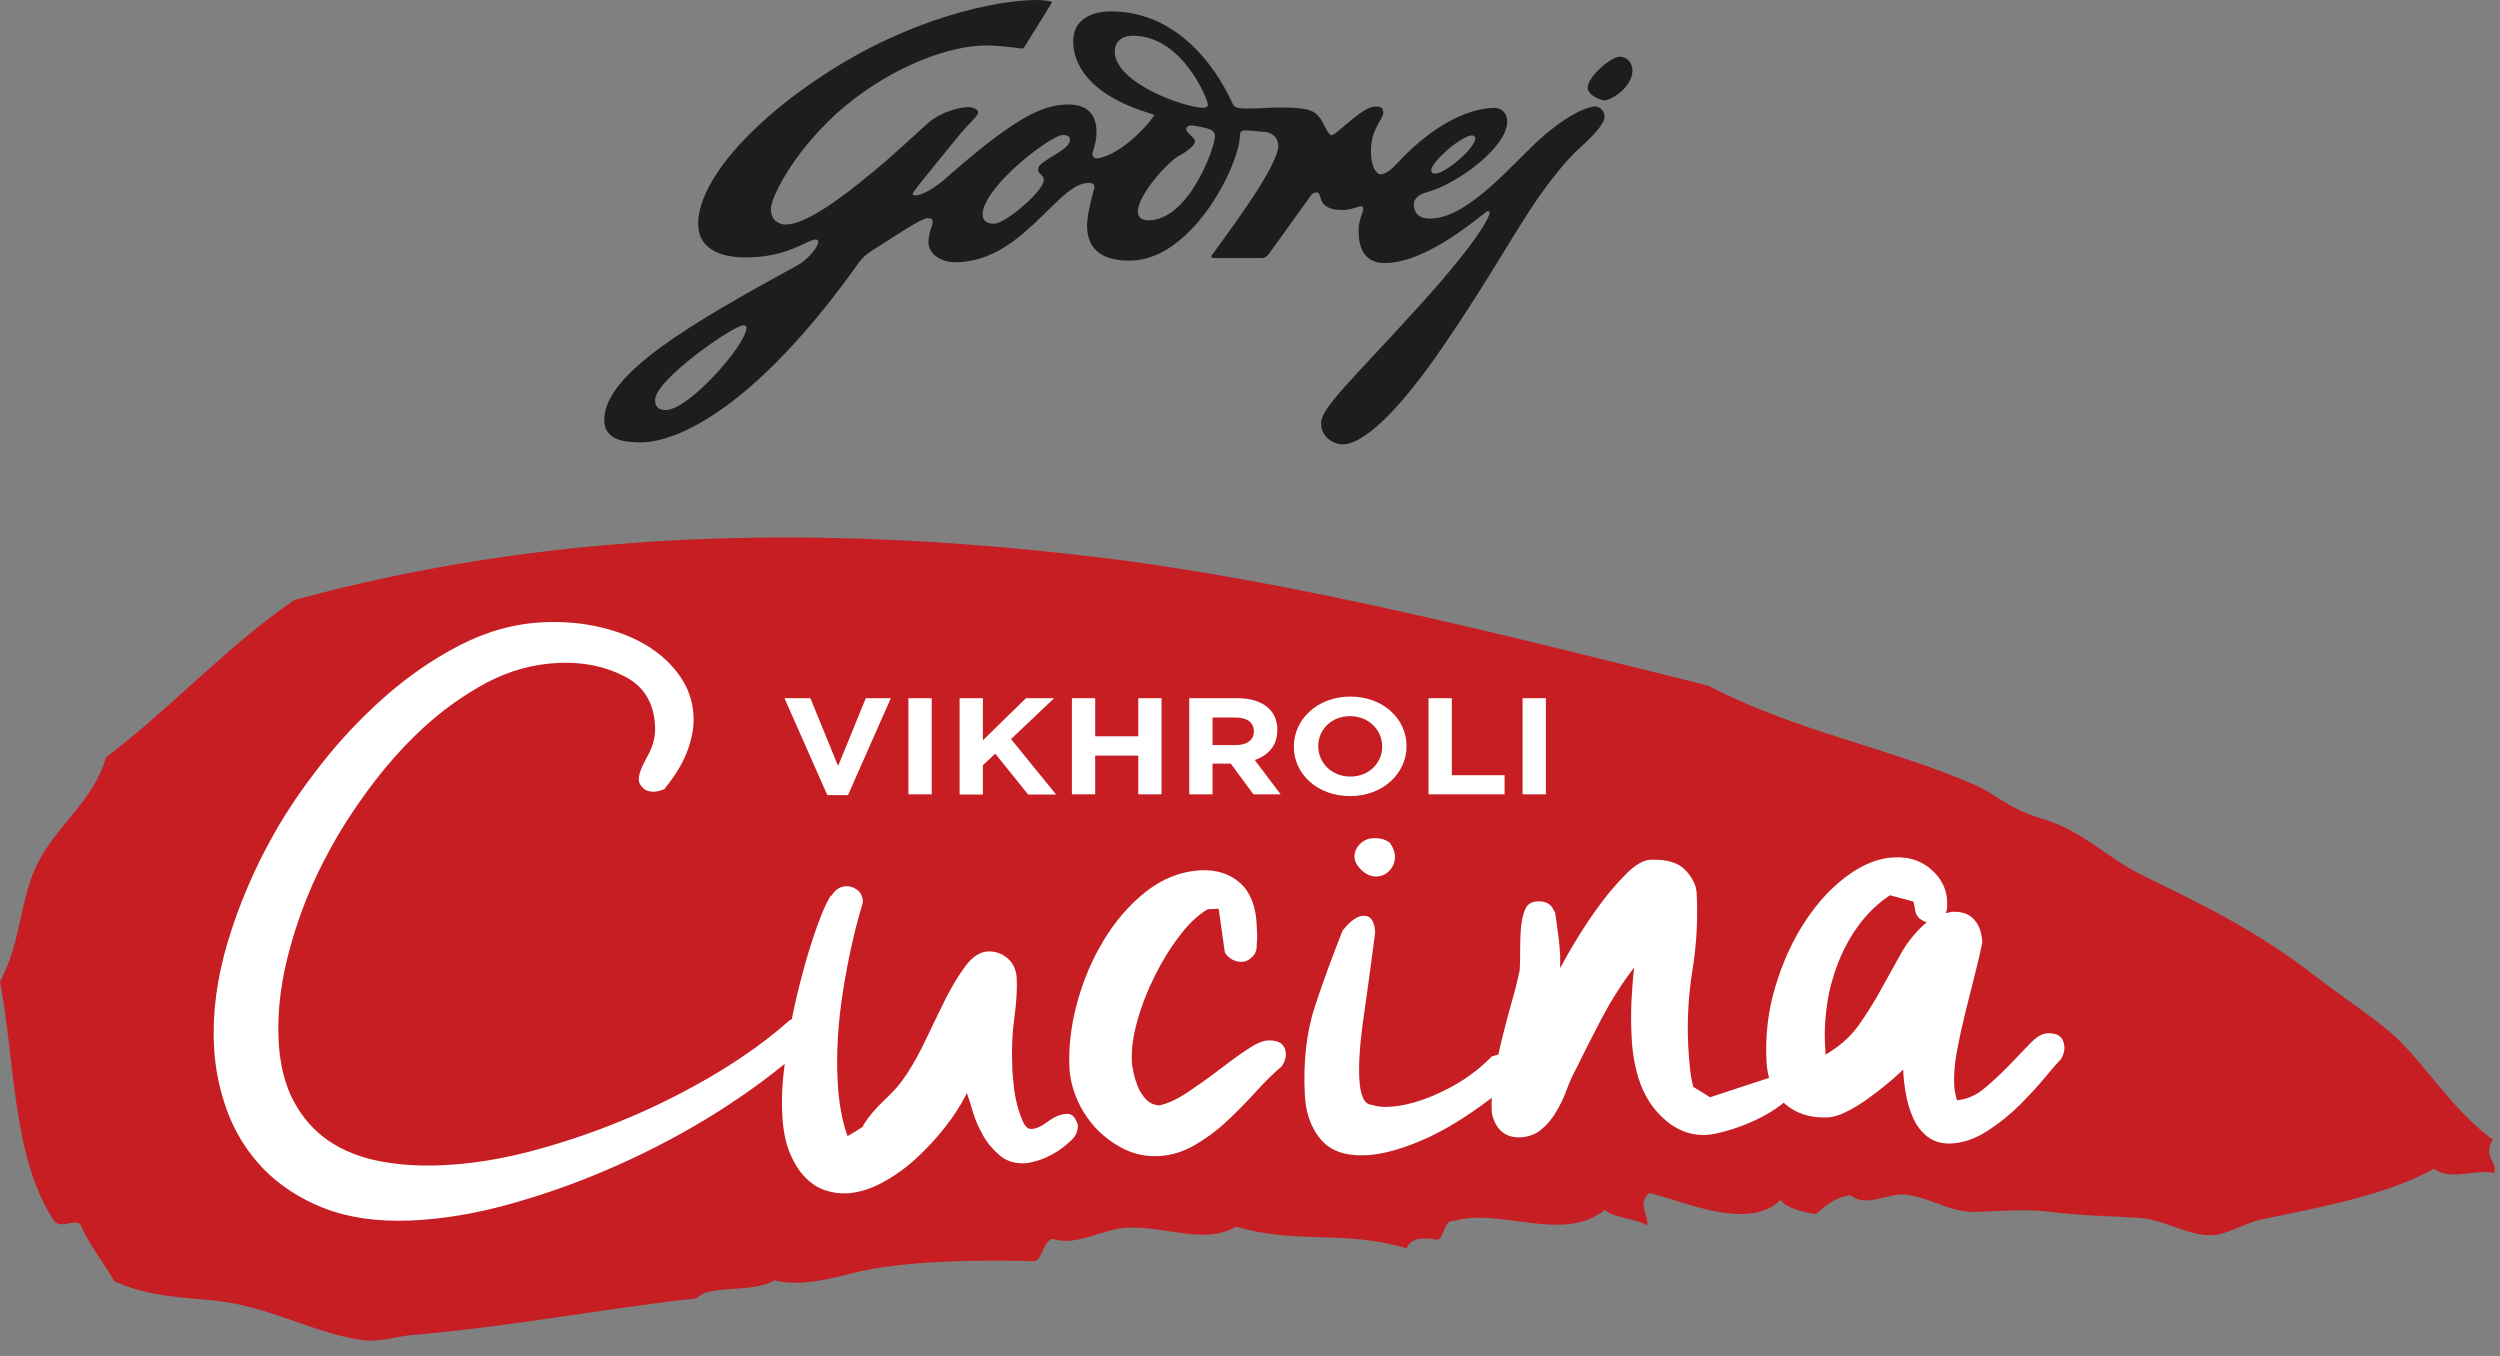
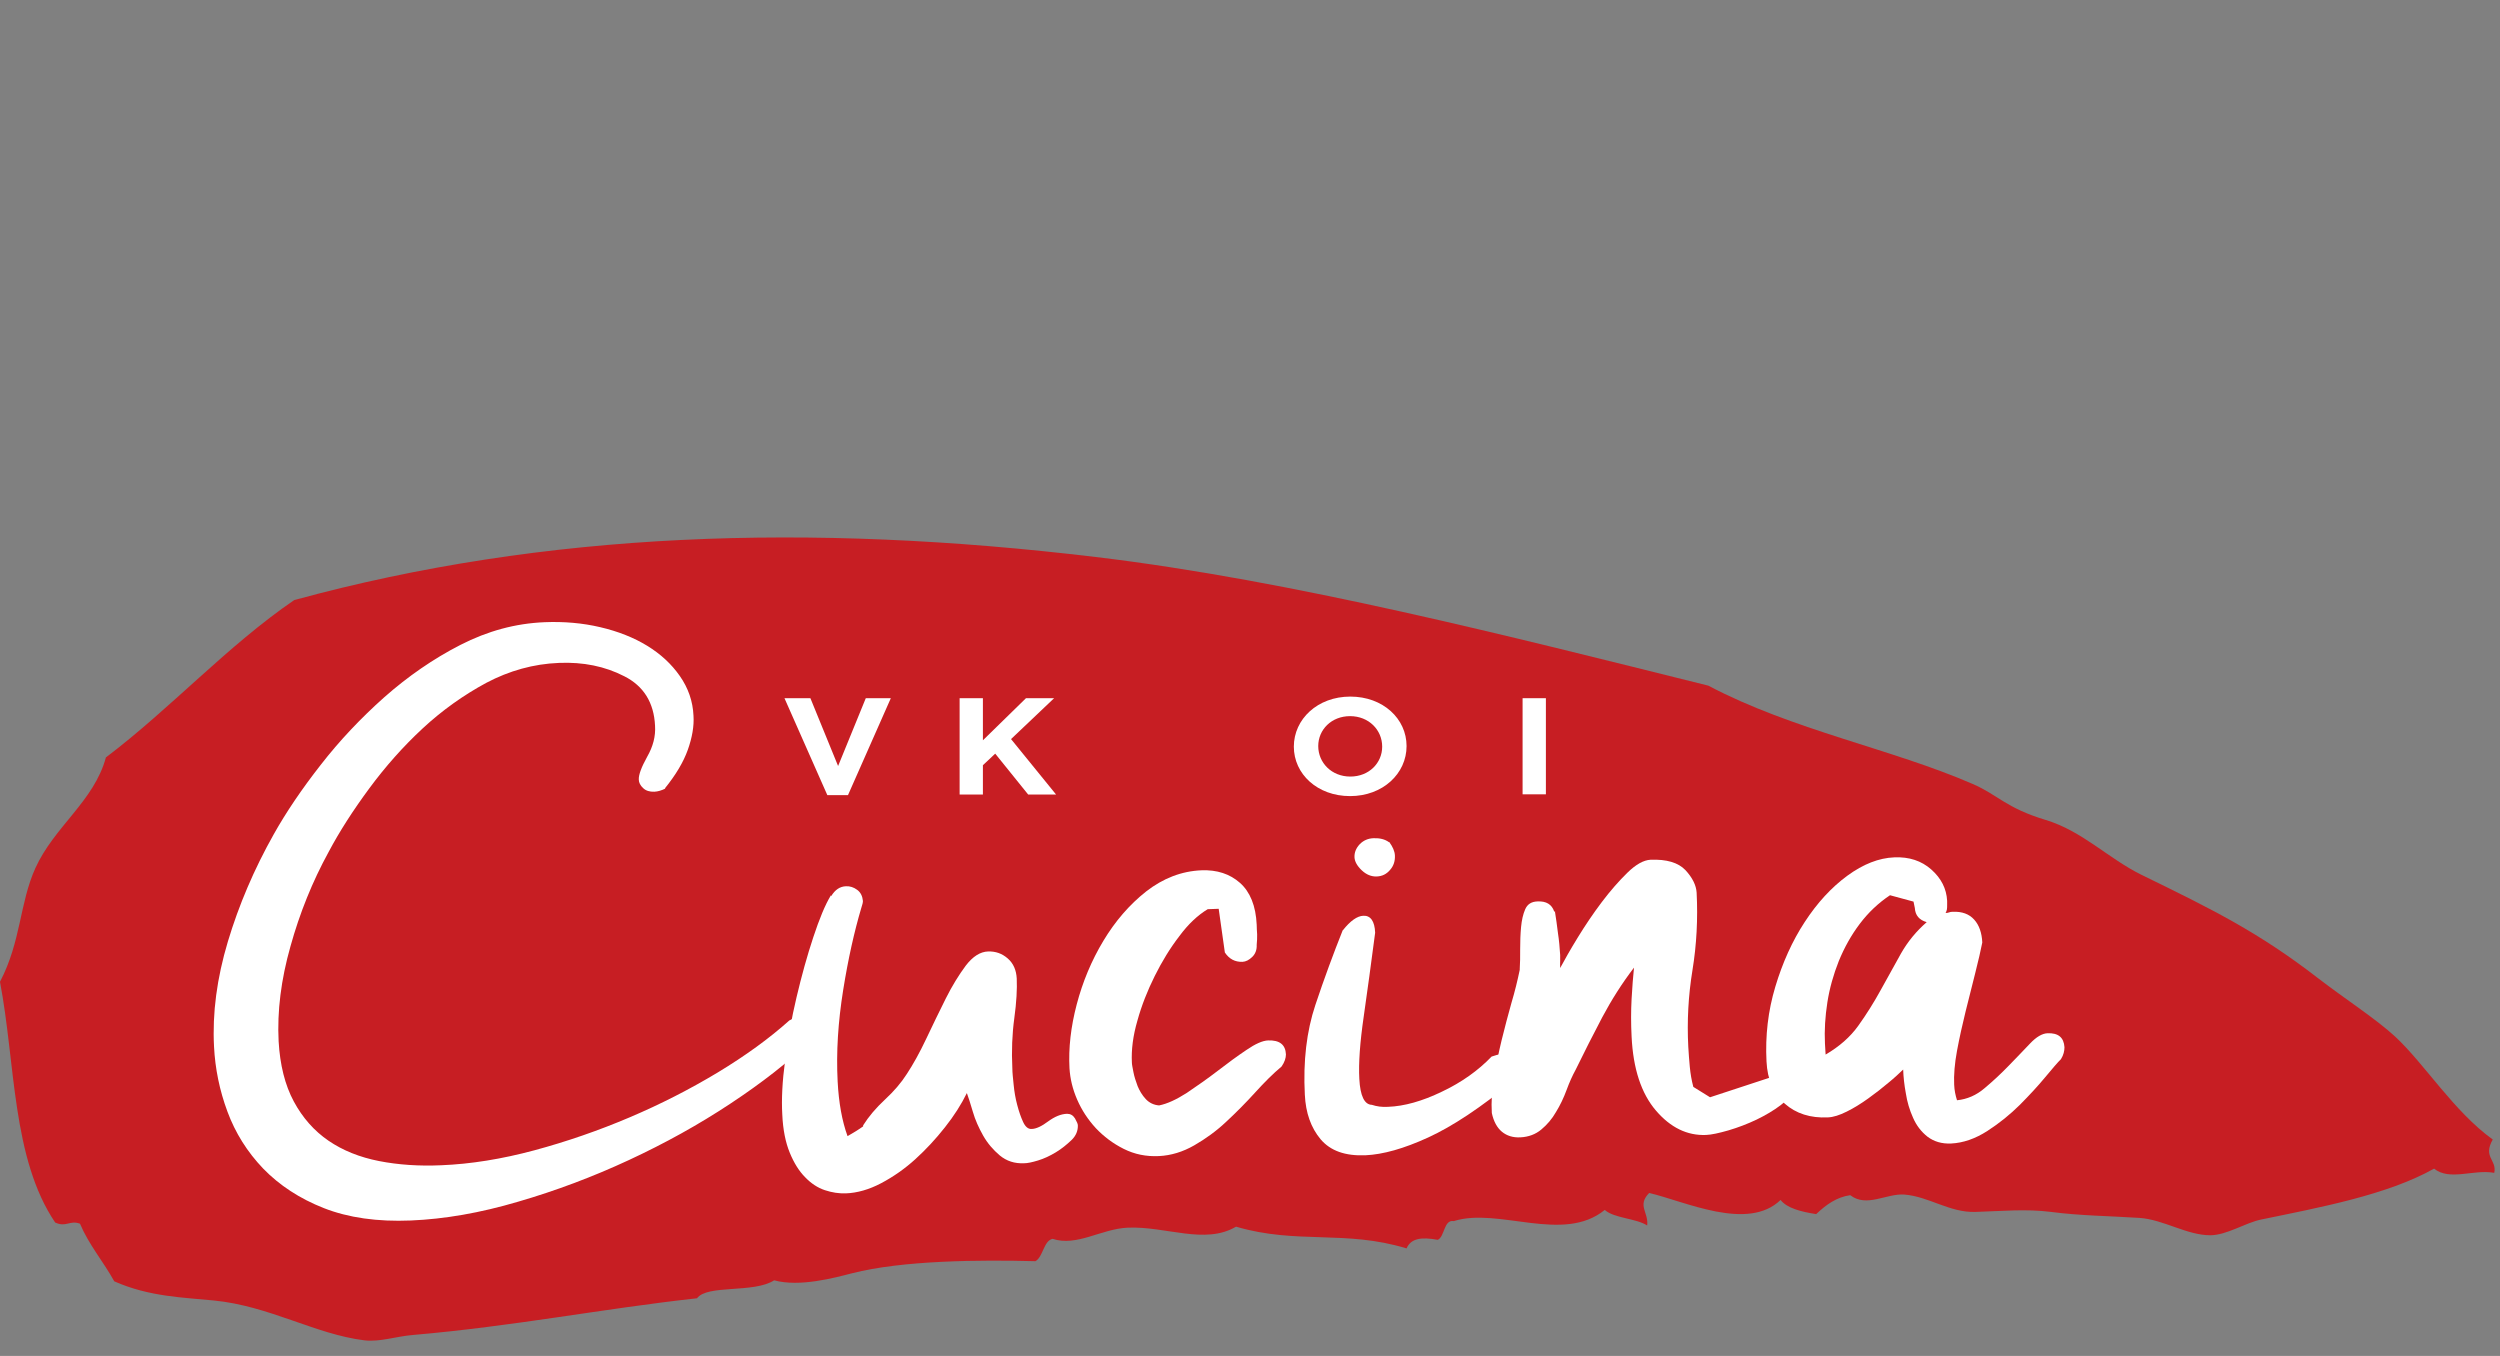
<svg xmlns="http://www.w3.org/2000/svg" width="118" height="64" viewBox="0 0 118 64" fill="none">
  <rect x="0" y="0" width="118" height="64" fill="#808080" stroke="none" />
  <path fill-rule="evenodd" clip-rule="evenodd" d="M117.72 55.358C116.766 55.179 115.625 55.753 114.889 55.16C112.669 56.403 109.516 56.986 106.736 57.56C105.979 57.711 105.108 58.304 104.32 58.304C103.22 58.304 102.111 57.56 100.98 57.485C99.497 57.391 98.18 57.382 96.811 57.203C95.628 57.052 94.487 57.165 93.232 57.203C92.029 57.24 91.044 56.478 89.893 56.384C89.042 56.318 88.109 57.014 87.331 56.412C86.677 56.506 86.18 56.873 85.723 57.306C84.997 57.193 84.344 57.024 84.043 56.638C82.498 58.135 79.531 56.704 77.841 56.308C77.26 56.901 77.82 57.212 77.747 57.843C77.229 57.504 76.181 57.504 75.745 57.108C73.785 58.709 70.725 56.967 68.62 57.636C68.143 57.551 68.195 58.37 67.863 58.52C67.095 58.379 66.597 58.445 66.39 58.925C63.496 58.04 61.215 58.746 58.342 57.899C56.869 58.765 55.043 57.871 53.228 57.946C51.973 58.003 50.832 58.85 49.681 58.473C49.256 58.568 49.235 59.33 48.872 59.528C46.269 59.462 42.618 59.481 40.201 60.102C39.403 60.309 37.743 60.761 36.54 60.431C35.575 61.053 33.377 60.62 32.899 61.279C28.512 61.759 24.291 62.596 19.489 63.011C18.7 63.076 17.933 63.349 17.207 63.265C14.884 62.982 12.716 61.636 10.081 61.382C8.692 61.241 7.042 61.213 5.393 60.478C4.885 59.556 4.19 58.746 3.775 57.758C3.288 57.579 3.122 57.946 2.603 57.702C0.56 54.671 0.736 50.209 0 46.34C0.996 44.439 0.923 42.622 1.67 40.975C2.562 39.007 4.439 37.821 4.999 35.75C8.059 33.435 10.735 30.479 13.888 28.323C25.743 25.085 38.21 24.671 51.714 26.29C61.007 27.401 71.244 30.027 80.631 32.362C84.603 34.461 89.301 35.346 93.108 37.002C94.29 37.511 94.674 38.132 96.541 38.697C98.294 39.224 99.497 40.513 101.084 41.295C104.403 42.914 106.602 43.996 109.412 46.171C110.698 47.159 112.171 48.11 113.063 48.938C114.463 50.246 115.812 52.449 117.658 53.786C117.181 54.623 117.855 54.736 117.731 55.348L117.72 55.358Z" fill="#C71E23" />
-   <path d="M76.482 2.673C76.005 2.673 74.937 3.652 74.937 4.132C74.937 4.49 75.538 4.735 75.735 4.735C76.036 4.735 77.052 4.132 77.052 3.313C77.052 3.012 76.824 2.683 76.482 2.683V2.673ZM75.175 5.055C74.833 5.055 73.682 5.563 72.24 6.984C70.798 8.406 69.056 10.317 67.49 10.317C66.909 10.317 66.733 9.987 66.733 9.648C66.733 9.404 66.94 9.178 67.344 9.074C68.817 8.679 71.141 6.928 71.141 5.742C71.141 5.431 70.964 5.092 70.529 5.092C69.885 5.092 68.102 5.365 65.882 7.775C65.633 8.048 65.363 8.227 65.166 8.227C64.959 8.227 64.71 7.869 64.71 7.163C64.71 7.088 64.71 7.013 64.71 6.947C64.783 6.005 65.291 5.619 65.291 5.318C65.291 5.111 65.198 5.026 64.917 5.026C64.295 5.026 63.071 6.382 62.853 6.382C62.677 6.382 62.47 5.761 62.262 5.516C61.972 5.158 61.567 5.074 60.416 5.074C59.846 5.074 59.514 5.121 58.995 5.121C58.414 5.121 58.269 5.102 58.165 4.866C58.051 4.631 56.34 0.536 52.44 0.536C51.569 0.536 50.656 0.885 50.656 1.948C50.656 3.012 51.361 4.471 54.317 5.365C54.39 5.384 54.463 5.394 54.463 5.45C54.463 5.563 53.062 7.276 51.807 7.474C51.662 7.493 51.559 7.389 51.559 7.267C51.559 7.144 51.756 6.787 51.756 6.241C51.756 5.695 51.569 4.932 50.438 4.932C49.308 4.932 48.084 5.412 44.9 8.189C44.786 8.283 44.672 8.387 44.557 8.49C44.444 8.594 44.153 8.81 43.852 8.989C43.603 9.131 43.334 9.243 43.137 9.215C43.074 9.215 43.043 9.159 43.178 8.98C43.199 8.961 43.24 8.905 43.292 8.829C43.427 8.65 43.676 8.349 43.956 8.001C44.589 7.21 45.408 6.203 45.626 5.977C45.978 5.61 46.165 5.431 46.165 5.309C46.165 5.168 45.947 5.055 45.678 5.055C45.45 5.055 44.495 5.196 43.759 5.845C43.489 6.081 42.774 6.758 41.882 7.54C41.643 7.747 41.394 7.963 41.135 8.17C39.683 9.385 38.003 10.599 37.09 10.599C36.727 10.599 36.385 10.373 36.385 9.846C36.385 9.498 36.893 8.349 37.909 7.05C38.034 6.89 38.179 6.721 38.324 6.551C38.77 6.043 39.278 5.516 39.87 5.026C42.182 3.097 44.858 2.146 46.528 2.146C47.223 2.146 48.063 2.268 48.188 2.287C48.271 2.297 48.302 2.287 48.343 2.231C48.395 2.155 49.64 0.141 49.64 0.141C49.66 0.113 49.64 0.085 49.619 0.075C49.588 0.075 49.37 -0 48.914 -0C47.047 -0 42.971 0.838 38.874 3.539C37.722 4.292 36.758 5.045 35.959 5.779C35.825 5.902 35.7 6.015 35.575 6.137C33.781 7.869 32.952 9.441 32.952 10.552C32.952 11.973 34.414 12.152 35.181 12.152C37.204 12.152 38.106 11.305 38.5 11.305C38.895 11.305 38.262 12.171 37.66 12.51C32.64 15.258 28.523 17.631 28.523 19.824C28.523 20.812 29.529 20.878 30.296 20.878C31.064 20.878 34.818 20.445 40.564 12.359C40.834 11.983 41.28 11.757 41.705 11.484C42.13 11.211 43.5 10.298 43.769 10.298C44.039 10.298 44.029 10.401 44.018 10.514C44.008 10.674 43.821 11.023 43.821 11.456C43.821 11.889 44.298 12.378 45.087 12.378C46.829 12.378 48.105 11.248 49.152 10.232C49.743 9.658 50.262 9.112 50.749 8.829C50.967 8.698 51.185 8.632 51.403 8.632C51.579 8.632 51.652 8.707 51.652 8.81C51.652 8.81 51.652 8.839 51.652 8.858C51.6 9.093 51.33 9.978 51.31 10.599C51.31 10.618 51.31 10.637 51.31 10.646C51.31 11.324 51.559 12.303 53.301 12.303C54.266 12.303 55.157 11.832 55.904 11.145C56.724 10.401 57.388 9.413 57.844 8.5C58.279 7.624 58.528 6.824 58.528 6.373C58.528 6.278 58.559 6.156 58.757 6.156C58.954 6.156 59.493 6.212 59.731 6.231C59.991 6.26 60.333 6.448 60.333 6.89C60.333 7.173 60.126 7.634 59.825 8.18C59.285 9.149 58.414 10.373 57.792 11.23C57.564 11.54 57.367 11.813 57.232 12.002C57.232 12.002 57.066 12.18 57.315 12.18H59.597C59.69 12.18 59.794 12.105 59.877 12.002C59.908 11.964 60.136 11.644 60.437 11.23C61.007 10.43 61.827 9.291 61.868 9.234C61.93 9.149 62.034 9.083 62.127 9.083C62.49 9.083 62.044 9.912 63.382 9.912C63.756 9.912 64.129 9.733 64.233 9.733C64.337 9.733 64.347 9.808 64.347 9.874C64.347 10.006 64.16 10.317 64.129 10.74C64.129 10.797 64.129 10.863 64.129 10.928C64.129 11.503 64.285 12.416 65.353 12.416C67.459 12.416 70.083 9.987 70.207 9.968C70.29 9.959 70.311 9.987 70.311 10.062C70.311 10.147 70.01 11.107 66.93 14.505C63.849 17.904 62.356 19.24 62.356 19.974C62.356 20.709 63.04 20.972 63.362 20.972C63.683 20.972 65.031 20.906 68.236 16.172C70.529 12.792 71.607 10.712 72.821 9.027C73.308 8.349 74.024 7.464 74.532 7.013C75.486 6.165 75.735 5.723 75.735 5.525C75.735 5.262 75.559 5.017 75.217 5.017L75.175 5.055ZM69.471 6.391C69.543 6.391 69.637 6.438 69.637 6.514C69.637 7.013 68.195 8.199 67.739 8.199C67.645 8.199 67.552 8.142 67.552 8.039C67.552 7.643 68.994 6.391 69.481 6.391H69.471ZM31.416 19.353C31.074 19.353 30.919 19.184 30.919 18.882C30.919 17.913 34.642 15.352 35.088 15.352C35.202 15.352 35.233 15.39 35.233 15.475C35.233 16.256 32.516 19.353 31.427 19.353H31.416ZM49.546 7.455C49.111 7.747 48.966 7.832 49.007 8.076C49.028 8.208 49.246 8.246 49.266 8.481C49.266 8.547 49.246 8.641 49.183 8.745C48.986 9.093 48.468 9.601 47.959 9.997C47.545 10.317 47.14 10.552 46.922 10.561C46.518 10.561 46.404 10.364 46.383 10.175C46.373 10.025 46.404 9.846 46.487 9.667C46.632 9.328 46.912 8.933 47.265 8.547C48.25 7.455 49.775 6.382 50.158 6.373C50.397 6.373 50.49 6.457 50.501 6.551C50.532 6.937 49.93 7.201 49.546 7.455ZM52.616 2.428C52.616 1.958 52.969 1.685 53.467 1.685C55.832 1.685 57.014 4.735 57.014 4.932C57.014 5.026 56.952 5.083 56.776 5.083C55.915 5.083 52.616 3.916 52.616 2.428ZM56.464 8.66C55.915 9.573 55.137 10.401 54.193 10.401C53.903 10.401 53.716 10.26 53.706 10.006C53.695 9.695 53.923 9.253 54.234 8.81C54.691 8.161 55.324 7.53 55.624 7.37C56.133 7.097 56.402 6.824 56.402 6.664C56.402 6.504 56.039 6.297 55.998 6.147C55.956 5.968 56.112 5.874 56.464 5.949C56.973 6.062 57.336 6.081 57.346 6.42C57.346 6.693 57.035 7.719 56.464 8.65V8.66Z" fill="#1D1D1B" />
  <path d="M31.406 37.219C31.219 37.313 31.053 37.36 30.887 37.369C30.669 37.379 30.483 37.322 30.358 37.2C30.224 37.078 30.151 36.936 30.151 36.795C30.14 36.569 30.275 36.212 30.545 35.722C30.825 35.233 30.95 34.753 30.918 34.254C30.866 33.162 30.379 32.38 29.466 31.919C28.554 31.449 27.527 31.241 26.386 31.289C25.183 31.336 24.042 31.656 22.953 32.23C21.874 32.813 20.868 33.529 19.945 34.386C19.022 35.242 18.182 36.193 17.425 37.219C16.668 38.245 16.024 39.243 15.506 40.222C14.749 41.605 14.147 43.093 13.711 44.664C13.265 46.236 13.079 47.733 13.151 49.145C13.214 50.265 13.452 51.216 13.867 51.988C14.282 52.76 14.832 53.381 15.506 53.842C16.18 54.303 16.979 54.623 17.891 54.802C18.804 54.981 19.789 55.047 20.827 55C22.216 54.944 23.689 54.708 25.224 54.294C26.759 53.88 28.253 53.362 29.715 52.741C31.178 52.12 32.557 51.414 33.874 50.623C35.181 49.832 36.312 49.013 37.256 48.166C37.473 48.044 37.67 47.978 37.867 47.968C38.282 47.95 38.5 48.11 38.511 48.458C38.521 48.721 38.428 48.957 38.21 49.164C37.214 50.133 35.969 51.103 34.476 52.091C32.982 53.08 31.385 53.965 29.684 54.755C27.983 55.546 26.23 56.205 24.446 56.723C22.662 57.25 20.982 57.541 19.395 57.607C17.808 57.673 16.439 57.476 15.288 57.024C14.137 56.572 13.183 55.941 12.425 55.16C11.668 54.369 11.108 53.475 10.735 52.468C10.361 51.461 10.154 50.435 10.102 49.399C10.019 47.818 10.237 46.171 10.756 44.439C11.274 42.716 11.99 41.031 12.923 39.374C13.504 38.339 14.241 37.247 15.133 36.108C16.024 34.96 17.03 33.896 18.14 32.908C19.25 31.929 20.443 31.1 21.729 30.441C23.015 29.782 24.332 29.425 25.701 29.368C26.624 29.331 27.496 29.406 28.336 29.604C29.176 29.801 29.912 30.093 30.545 30.479C31.188 30.874 31.696 31.345 32.09 31.91C32.484 32.475 32.702 33.096 32.733 33.783C32.765 34.273 32.671 34.809 32.464 35.393C32.256 35.976 31.893 36.579 31.385 37.209L31.406 37.219Z" fill="white" />
  <path d="M39.236 42.292C39.413 42.001 39.641 41.841 39.931 41.831C40.118 41.822 40.294 41.878 40.46 42.001C40.626 42.123 40.709 42.302 40.73 42.528C40.73 42.584 40.709 42.697 40.647 42.876C40.326 43.959 40.035 45.248 39.797 46.735C39.558 48.232 39.465 49.663 39.537 51.047C39.589 52.054 39.745 52.91 40.004 53.626C40.284 53.466 40.533 53.315 40.74 53.164V53.117C41 52.703 41.342 52.298 41.767 51.903C42.193 51.508 42.535 51.112 42.804 50.689C43.095 50.246 43.406 49.691 43.717 49.032C44.028 48.373 44.34 47.733 44.64 47.131C44.941 46.528 45.263 46.011 45.584 45.578C45.916 45.145 46.269 44.919 46.642 44.909C46.995 44.9 47.295 45.003 47.565 45.239C47.835 45.474 47.97 45.794 47.99 46.189C48.011 46.679 47.98 47.3 47.876 48.053C47.773 48.806 47.741 49.606 47.783 50.435C47.783 50.632 47.814 50.896 47.845 51.206C47.876 51.527 47.928 51.837 48.011 52.148C48.094 52.468 48.187 52.731 48.291 52.957C48.395 53.183 48.53 53.296 48.685 53.287C48.903 53.287 49.173 53.155 49.474 52.929C49.785 52.703 50.075 52.581 50.365 52.571C50.521 52.571 50.645 52.637 50.739 52.788C50.822 52.938 50.874 53.051 50.874 53.108C50.884 53.362 50.791 53.607 50.573 53.814C50.355 54.021 50.117 54.219 49.837 54.388C49.556 54.558 49.276 54.689 48.996 54.774C48.716 54.859 48.499 54.906 48.333 54.906C47.887 54.925 47.513 54.802 47.192 54.539C46.88 54.275 46.611 53.965 46.403 53.597C46.196 53.23 46.03 52.863 45.916 52.468C45.802 52.082 45.709 51.79 45.636 51.593C45.377 52.12 45.034 52.666 44.599 53.212C44.163 53.767 43.696 54.266 43.199 54.718C42.701 55.169 42.161 55.546 41.591 55.847C41.02 56.148 40.46 56.308 39.921 56.327C39.599 56.337 39.278 56.29 38.936 56.177C38.593 56.064 38.282 55.857 38.002 55.565C37.712 55.273 37.473 54.887 37.276 54.407C37.079 53.927 36.955 53.325 36.924 52.609C36.882 51.894 36.924 51.037 37.058 50.049C37.183 49.06 37.359 48.072 37.598 47.065C37.836 46.058 38.096 45.116 38.386 44.241C38.676 43.365 38.946 42.707 39.216 42.264L39.236 42.292Z" fill="white" />
  <path d="M59.316 44.599C59.327 44.825 59.254 45.023 59.109 45.164C58.953 45.314 58.808 45.39 58.642 45.399C58.29 45.408 58.02 45.267 57.813 44.957L57.522 42.895L57.004 42.914C56.537 43.196 56.091 43.611 55.666 44.185C55.23 44.75 54.846 45.38 54.504 46.067C54.162 46.755 53.882 47.461 53.685 48.176C53.477 48.891 53.394 49.55 53.425 50.153C53.425 50.237 53.456 50.388 53.498 50.605C53.539 50.821 53.612 51.038 53.695 51.263C53.788 51.489 53.913 51.696 54.079 51.875C54.245 52.054 54.462 52.158 54.711 52.176C55.085 52.101 55.52 51.904 56.018 51.584C56.506 51.254 56.993 50.915 57.47 50.548C57.947 50.181 58.393 49.852 58.829 49.56C59.254 49.268 59.596 49.117 59.856 49.108C60.395 49.089 60.675 49.306 60.696 49.767C60.696 49.936 60.634 50.134 60.489 50.341C60.094 50.67 59.679 51.085 59.244 51.565C58.808 52.045 58.352 52.506 57.885 52.939C57.418 53.381 56.91 53.748 56.371 54.059C55.831 54.37 55.272 54.539 54.701 54.567C54.099 54.596 53.55 54.483 53.041 54.228C52.533 53.974 52.098 53.645 51.724 53.25C51.351 52.845 51.06 52.402 50.843 51.904C50.625 51.405 50.511 50.915 50.48 50.426C50.428 49.475 50.542 48.468 50.822 47.404C51.102 46.34 51.517 45.343 52.077 44.411C52.637 43.479 53.311 42.698 54.099 42.076C54.898 41.455 55.769 41.116 56.713 41.078C57.439 41.05 58.051 41.248 58.528 41.672C59.005 42.095 59.275 42.754 59.316 43.648C59.316 43.789 59.327 43.94 59.337 44.1C59.337 44.26 59.337 44.43 59.316 44.599Z" fill="white" />
  <path d="M65.571 39.741C65.737 39.967 65.83 40.174 65.84 40.382C65.851 40.645 65.778 40.871 65.612 41.059C65.446 41.257 65.239 41.361 64.98 41.37C64.731 41.379 64.492 41.285 64.274 41.078C64.056 40.871 63.942 40.664 63.932 40.466C63.922 40.24 64.004 40.033 64.181 39.845C64.357 39.666 64.575 39.572 64.834 39.563C65.125 39.553 65.363 39.61 65.56 39.751L65.571 39.741ZM63.382 43.911C63.735 43.46 64.067 43.234 64.347 43.224C64.689 43.205 64.886 43.478 64.907 44.024C64.72 45.446 64.544 46.764 64.368 47.978C64.191 49.192 64.119 50.181 64.16 50.924C64.202 51.724 64.399 52.138 64.751 52.148C64.98 52.223 65.228 52.261 65.519 52.242C66.276 52.214 67.126 51.978 68.06 51.526C68.993 51.084 69.771 50.529 70.404 49.87C70.591 49.804 70.736 49.766 70.829 49.766C71.047 49.757 71.244 49.813 71.41 49.955C71.576 50.096 71.659 50.265 71.669 50.463C71.669 50.604 71.607 50.783 71.462 50.99C69.906 52.27 68.558 53.164 67.406 53.691C66.255 54.219 65.27 54.492 64.451 54.529C63.496 54.567 62.801 54.322 62.335 53.776C61.878 53.23 61.629 52.534 61.588 51.668C61.505 50.086 61.671 48.674 62.086 47.432C62.501 46.189 62.936 45.013 63.382 43.893V43.911Z" fill="white" />
  <path d="M73.391 43.008C73.443 43.347 73.495 43.695 73.536 44.044C73.588 44.383 73.619 44.731 73.64 45.079C73.64 45.164 73.64 45.258 73.64 45.361C73.64 45.465 73.63 45.578 73.64 45.691C73.847 45.305 74.117 44.825 74.47 44.251C74.822 43.676 75.196 43.121 75.6 42.585C76.005 42.048 76.409 41.587 76.814 41.191C77.218 40.796 77.581 40.598 77.903 40.58C78.66 40.551 79.21 40.711 79.552 41.069C79.884 41.427 80.06 41.785 80.081 42.133C80.143 43.366 80.081 44.59 79.884 45.794C79.687 46.999 79.624 48.204 79.687 49.409C79.707 49.729 79.728 50.04 79.759 50.36C79.79 50.68 79.842 50.99 79.925 51.301L80.714 51.791L83.296 50.943C83.483 50.877 83.607 50.84 83.669 50.84C84.209 50.821 84.489 51.038 84.51 51.499C84.51 51.706 84.364 51.922 84.043 52.167C83.721 52.412 83.338 52.638 82.912 52.845C82.477 53.052 82.031 53.221 81.585 53.353C81.128 53.485 80.776 53.56 80.527 53.57C79.635 53.607 78.847 53.221 78.162 52.421C77.467 51.612 77.083 50.444 77.011 48.92C76.98 48.317 76.98 47.724 77.011 47.15C77.042 46.576 77.083 46.086 77.125 45.672C76.555 46.416 76.057 47.206 75.621 48.025C75.185 48.854 74.77 49.673 74.366 50.501C74.221 50.764 74.076 51.085 73.941 51.452C73.806 51.819 73.64 52.167 73.443 52.487C73.256 52.817 73.018 53.09 72.748 53.315C72.478 53.541 72.146 53.664 71.763 53.683C71.41 53.701 71.12 53.607 70.891 53.419C70.663 53.231 70.497 52.929 70.414 52.534C70.383 52.016 70.414 51.461 70.518 50.868C70.611 50.275 70.736 49.682 70.881 49.08C71.026 48.487 71.182 47.903 71.337 47.348C71.503 46.792 71.628 46.275 71.732 45.776V45.728C71.752 45.465 71.752 45.154 71.752 44.797C71.752 44.439 71.763 44.091 71.794 43.761C71.825 43.432 71.887 43.149 71.991 42.914C72.095 42.679 72.281 42.556 72.572 42.547C72.987 42.528 73.246 42.688 73.36 43.027H73.412L73.391 43.008Z" fill="white" />
  <path d="M91.905 42.707C91.905 42.792 91.905 42.867 91.894 42.924C91.884 42.98 91.863 43.036 91.832 43.093C91.894 43.093 91.946 43.084 91.998 43.065C92.039 43.046 92.102 43.036 92.164 43.036C92.61 43.018 92.942 43.14 93.18 43.404C93.419 43.667 93.543 44.034 93.564 44.486C93.492 44.863 93.377 45.343 93.232 45.926C93.087 46.51 92.931 47.112 92.776 47.743C92.62 48.374 92.485 48.986 92.371 49.597C92.257 50.209 92.216 50.746 92.237 51.198C92.247 51.461 92.299 51.706 92.371 51.932C92.848 51.885 93.284 51.697 93.678 51.358C94.072 51.028 94.456 50.67 94.819 50.294C95.182 49.917 95.514 49.579 95.815 49.258C96.116 48.938 96.396 48.779 96.644 48.769C97.153 48.75 97.412 48.967 97.443 49.428C97.443 49.597 97.402 49.795 97.277 49.993C97.122 50.143 96.883 50.426 96.53 50.849C96.188 51.264 95.784 51.697 95.338 52.148C94.881 52.6 94.373 53.014 93.803 53.382C93.232 53.749 92.662 53.946 92.091 53.974C91.645 53.993 91.282 53.88 90.981 53.654C90.681 53.419 90.453 53.118 90.297 52.76C90.131 52.393 90.017 52.007 89.955 51.602C89.882 51.207 89.841 50.831 89.83 50.482C89.644 50.661 89.415 50.878 89.125 51.113C88.835 51.358 88.523 51.602 88.181 51.847C87.839 52.092 87.507 52.299 87.165 52.468C86.822 52.638 86.532 52.732 86.273 52.741C85.453 52.779 84.769 52.562 84.24 52.092C83.711 51.621 83.42 50.962 83.379 50.096C83.317 48.891 83.452 47.715 83.794 46.576C84.136 45.437 84.593 44.42 85.184 43.517C85.775 42.613 86.439 41.888 87.196 41.333C87.943 40.787 88.679 40.495 89.415 40.467C90.11 40.438 90.691 40.627 91.158 41.041C91.625 41.455 91.874 41.945 91.905 42.519V42.688V42.707ZM86.169 49.776C86.812 49.4 87.331 48.948 87.714 48.411C88.098 47.875 88.451 47.31 88.772 46.726C89.094 46.143 89.415 45.559 89.727 45.004C90.048 44.439 90.453 43.95 90.94 43.526C90.587 43.422 90.401 43.206 90.38 42.858L90.318 42.556L89.208 42.255C88.658 42.622 88.181 43.074 87.777 43.611C87.372 44.147 87.051 44.731 86.791 45.362C86.542 45.992 86.356 46.642 86.252 47.31C86.148 47.978 86.107 48.628 86.138 49.258L86.169 49.776Z" fill="white" />
  <path d="M37.038 32.955H38.251L39.558 36.156L40.865 32.955H42.047L40.025 37.53H39.05L37.027 32.955H37.038Z" fill="white" />
-   <path d="M42.877 32.955H43.977V37.492H42.877V32.955Z" fill="white" />
  <path d="M45.294 32.955H46.393V34.942L48.426 32.955H49.754L47.721 34.885L49.847 37.502H48.53L46.974 35.572L46.393 36.118V37.502H45.294V32.965V32.955Z" fill="white" />
-   <path d="M50.594 32.955H51.693V34.753H53.726V32.955H54.825V37.492H53.726V35.666H51.693V37.492H50.594V32.955Z" fill="white" />
-   <path d="M56.122 32.955H58.404C59.037 32.955 59.534 33.115 59.866 33.417C60.146 33.671 60.291 34.029 60.291 34.452C60.291 35.196 59.856 35.657 59.223 35.873L60.447 37.492H59.161L58.093 36.043H57.232V37.492H56.132V32.955H56.122ZM58.342 35.167C58.881 35.167 59.182 34.904 59.182 34.527C59.182 34.085 58.85 33.868 58.321 33.868H57.232V35.167H58.342Z" fill="white" />
  <path d="M61.069 35.242C61.069 33.943 62.19 32.879 63.735 32.879C65.28 32.879 66.39 33.924 66.39 35.214C66.39 36.513 65.27 37.576 63.724 37.576C62.179 37.576 61.069 36.532 61.069 35.242ZM65.239 35.242C65.239 34.451 64.606 33.802 63.724 33.802C62.843 33.802 62.221 34.442 62.221 35.214C62.221 36.004 62.853 36.654 63.735 36.654C64.617 36.654 65.239 36.014 65.239 35.242Z" fill="white" />
-   <path d="M67.427 32.955H68.527V36.589H71.016V37.492H67.427V32.955Z" fill="white" />
  <path d="M71.866 32.955H72.966V37.492H71.866V32.955Z" fill="white" />
</svg>